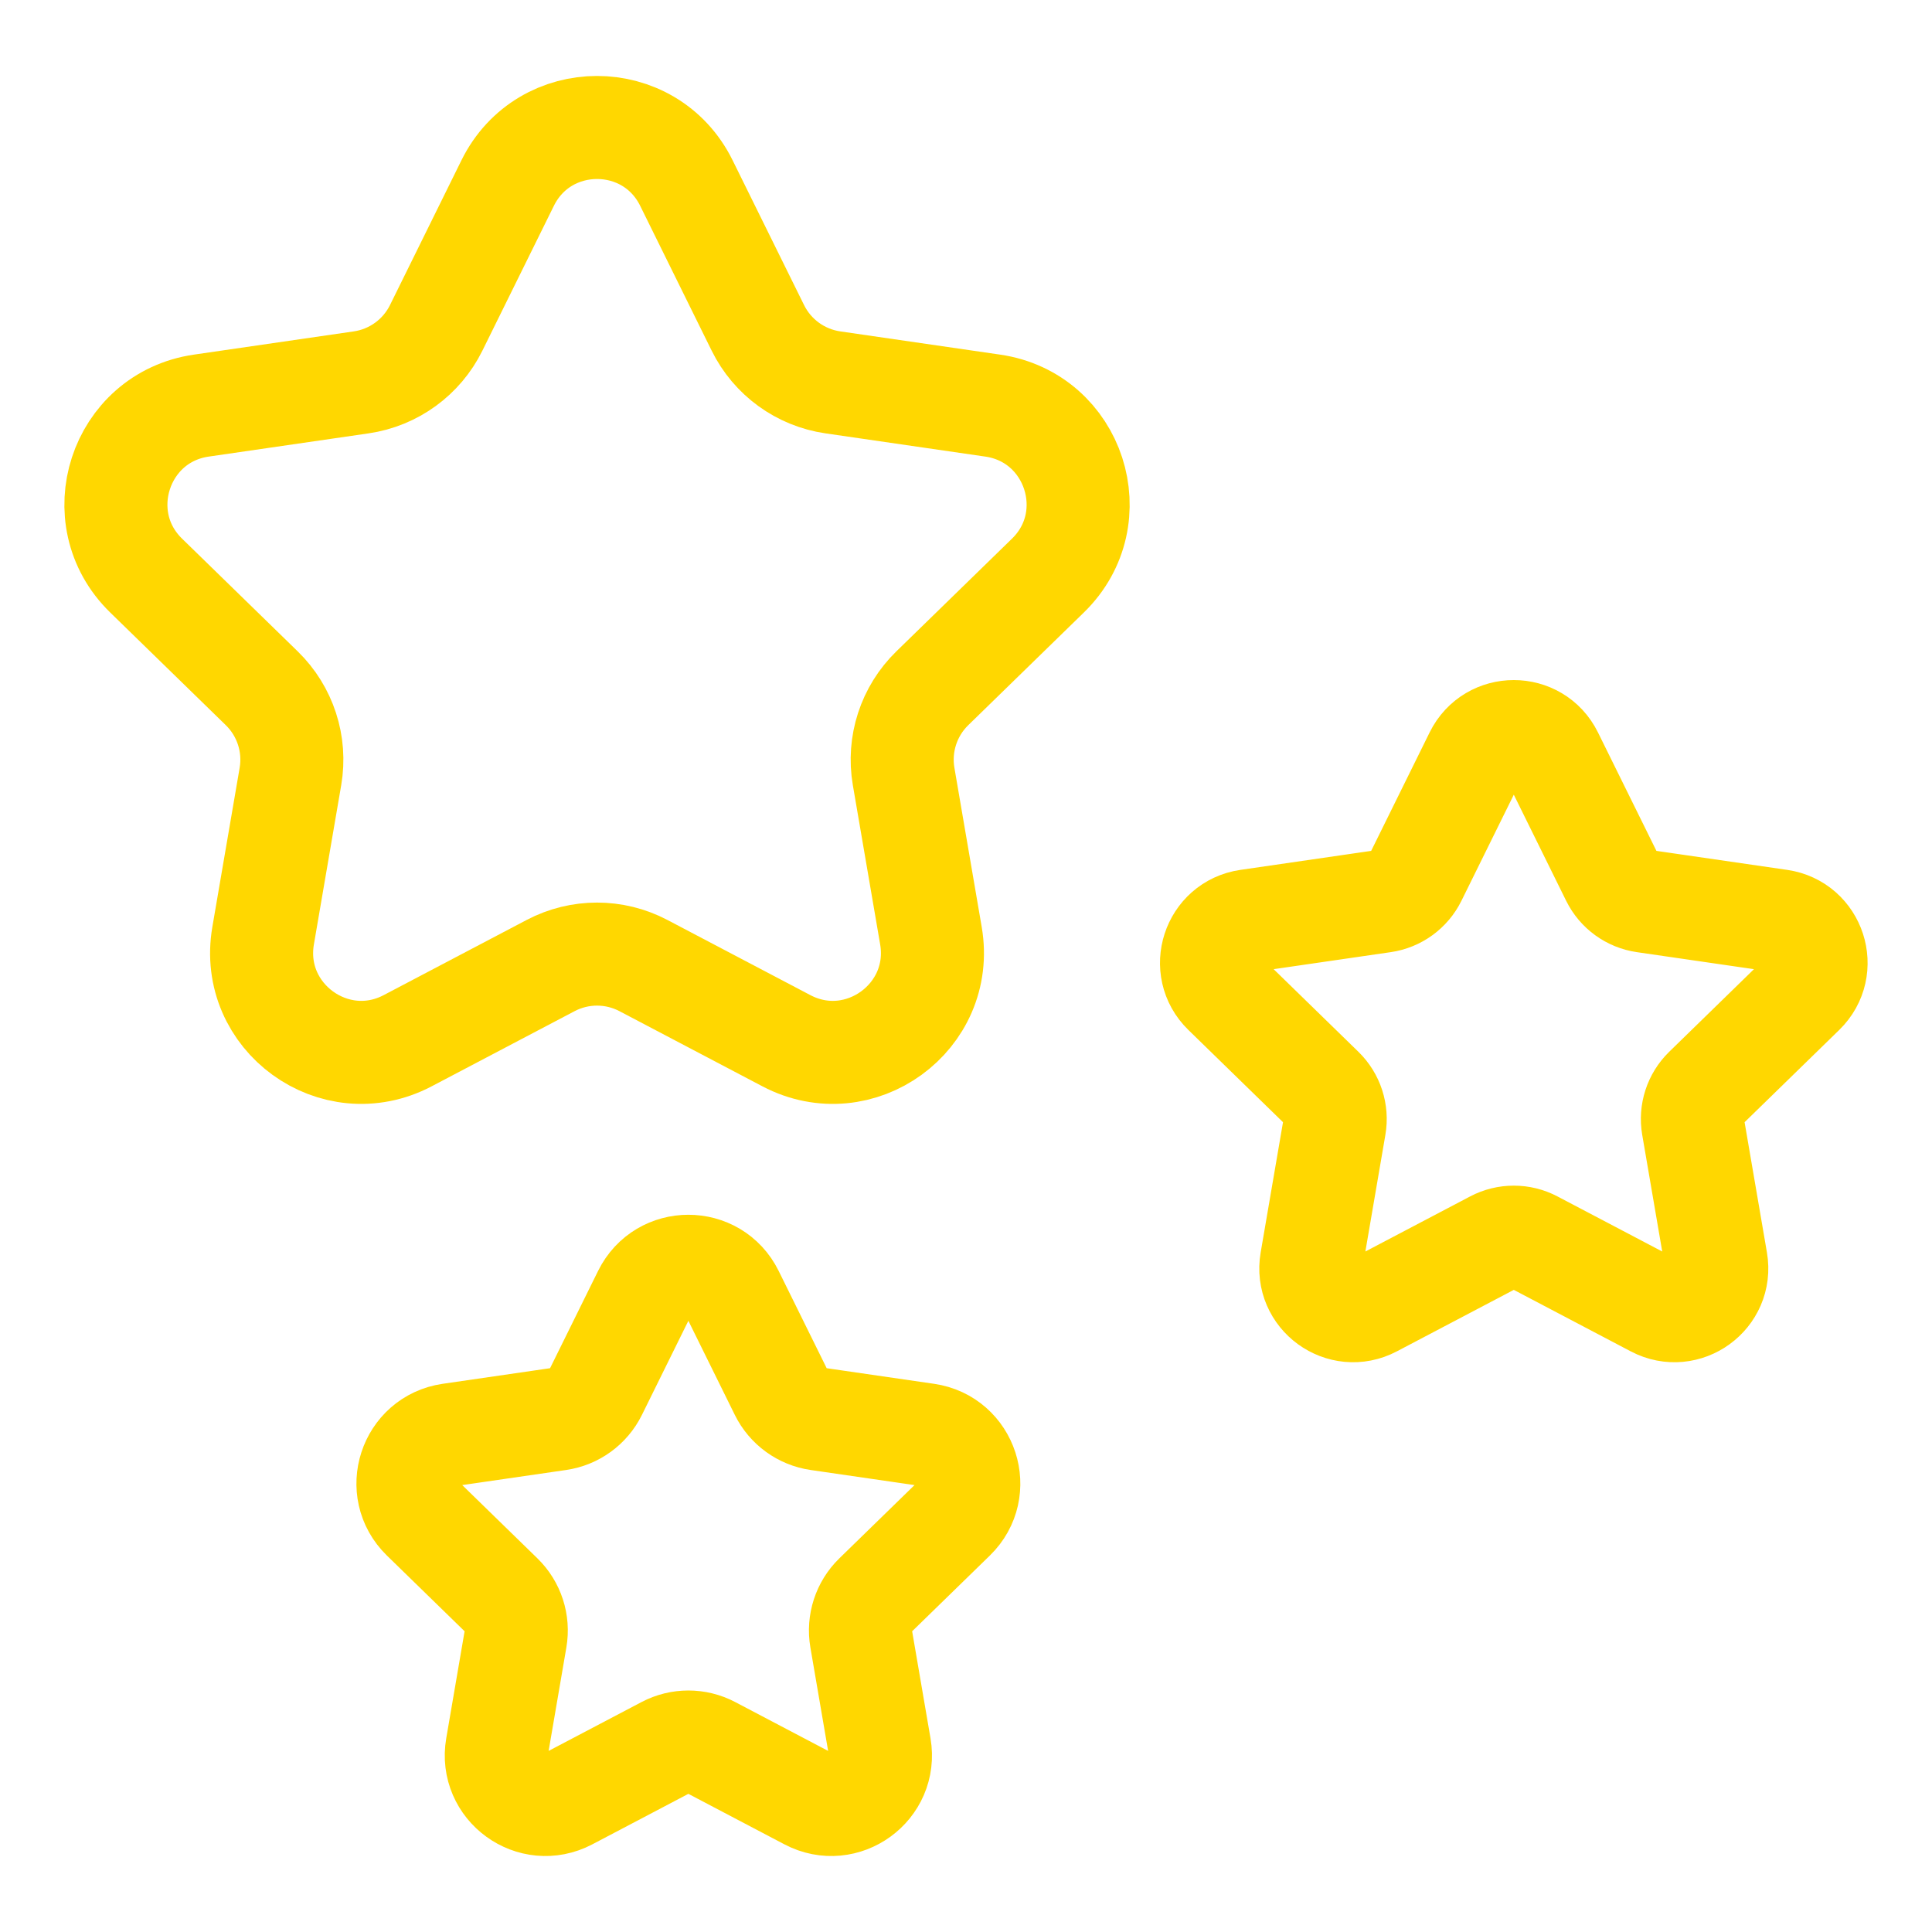
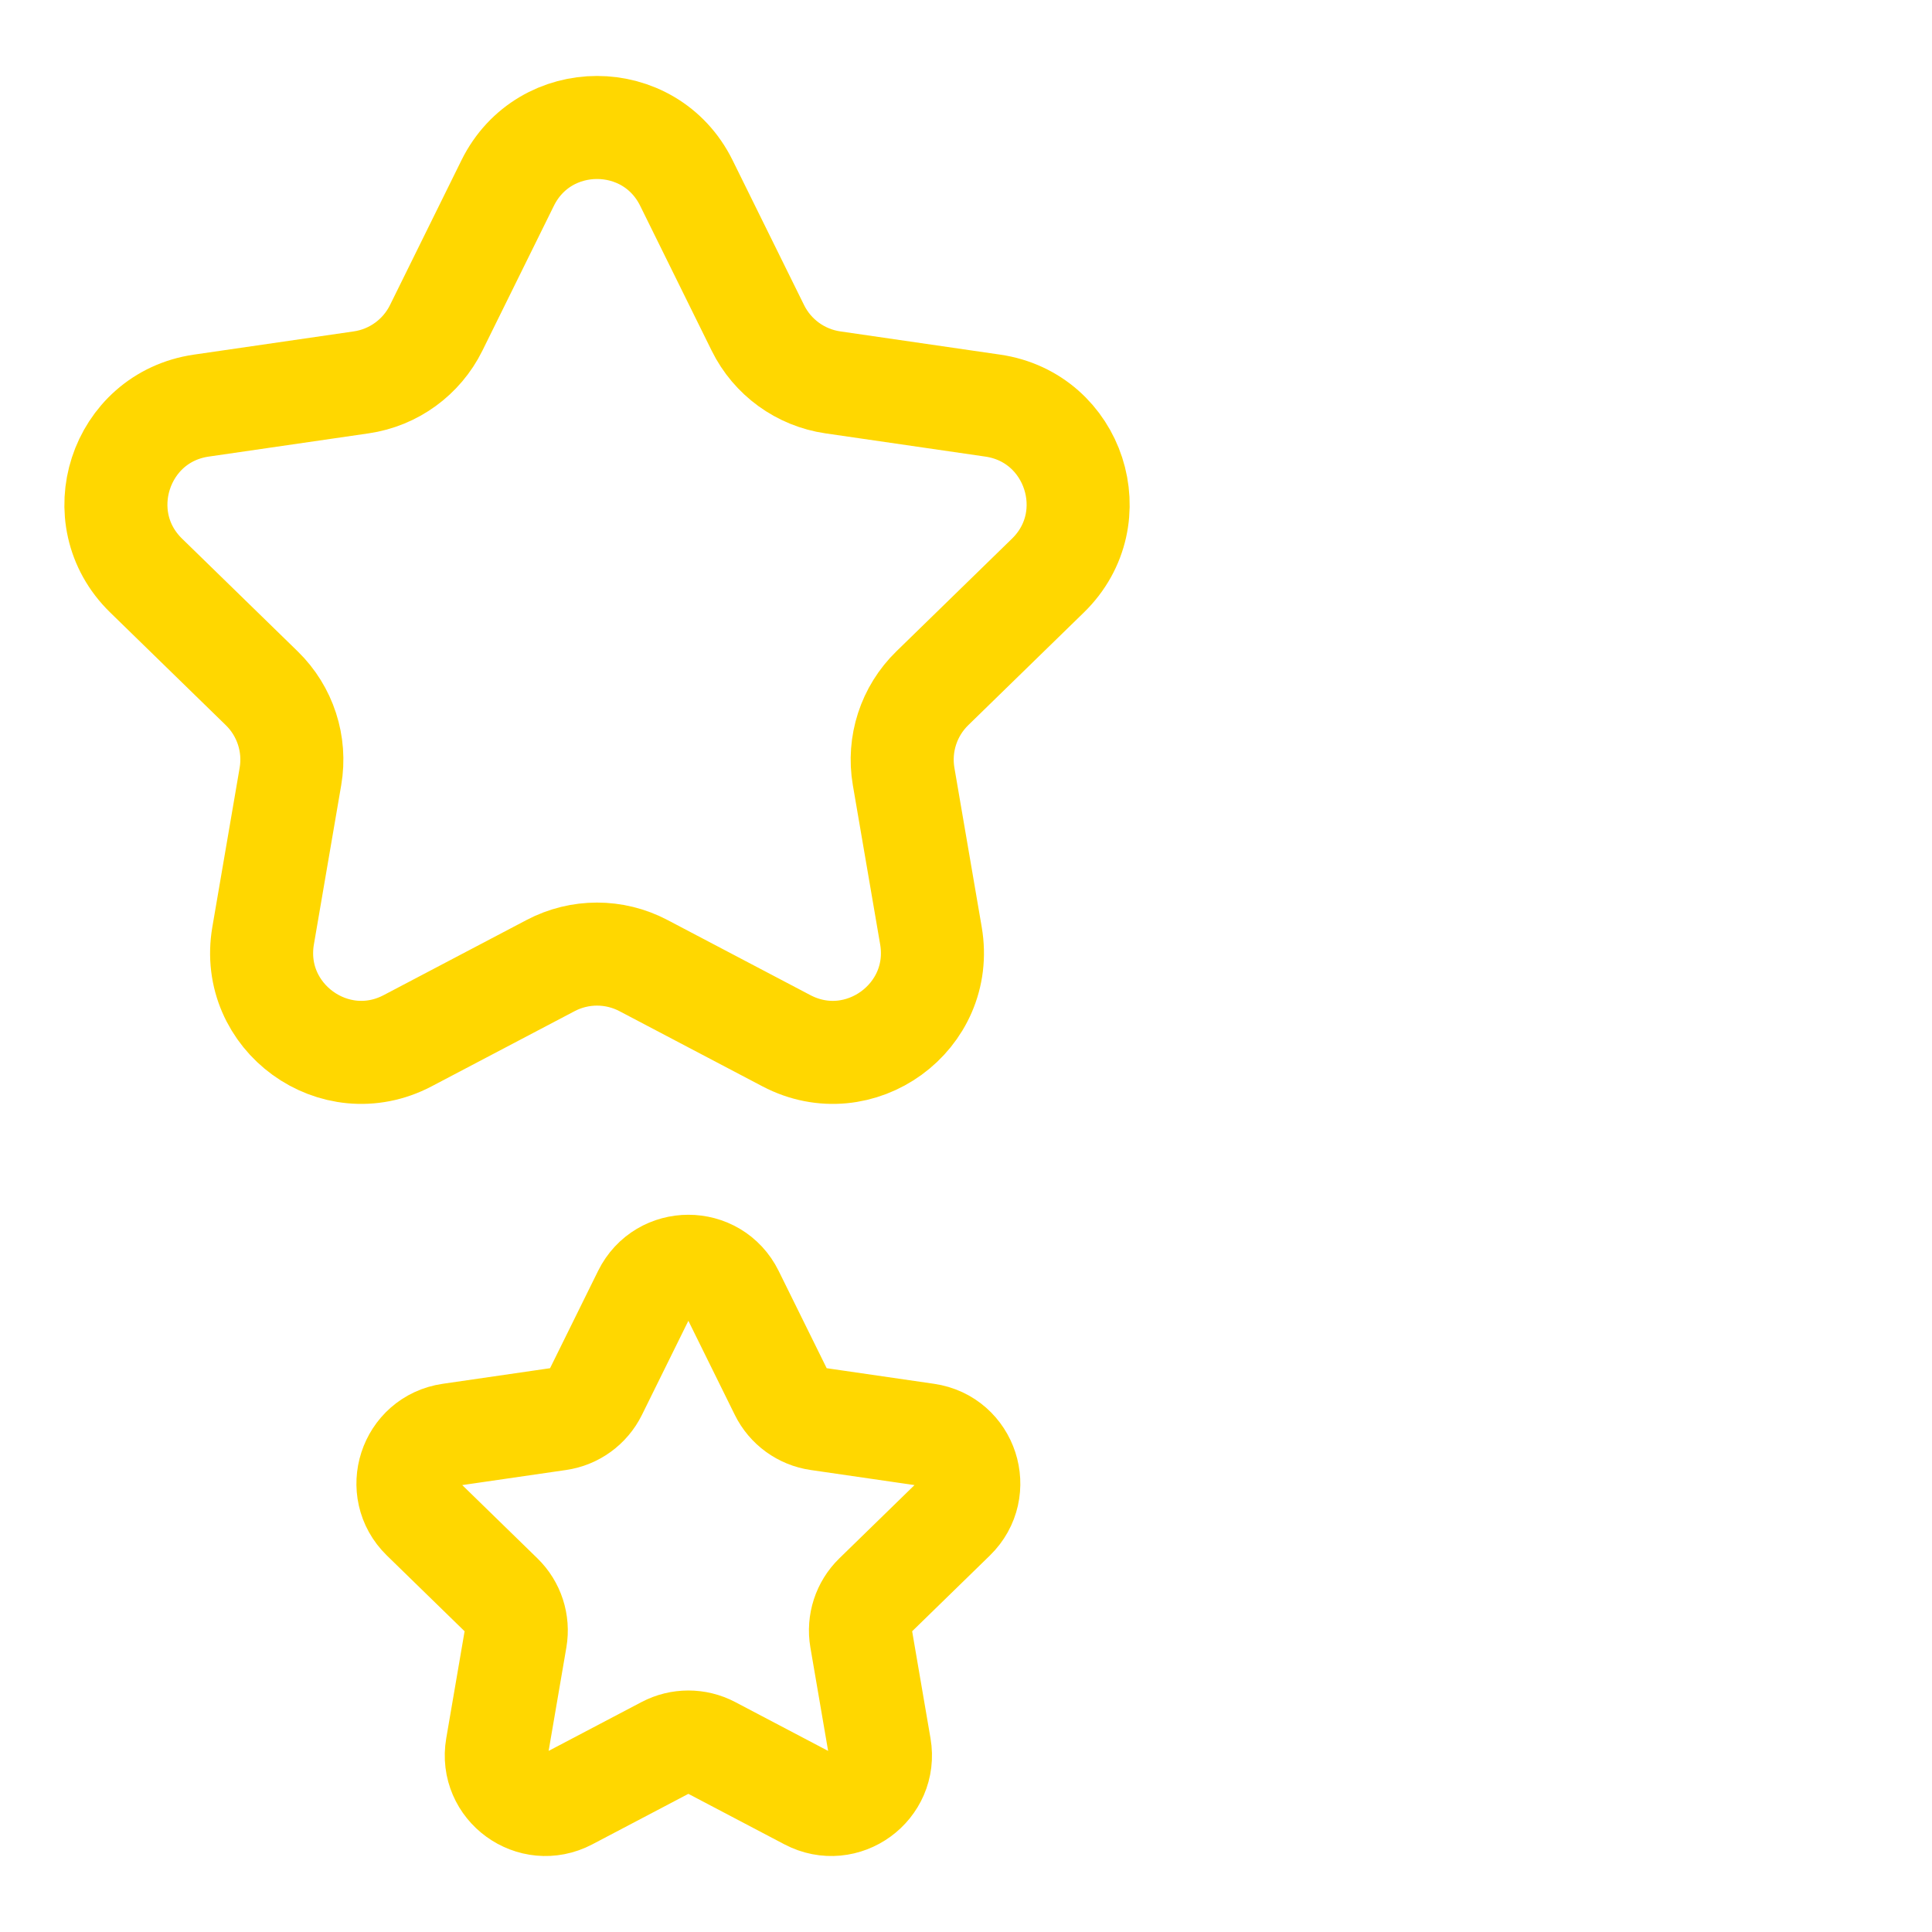
<svg xmlns="http://www.w3.org/2000/svg" version="1.1" id="Layer_1" x="0px" y="0px" width="300px" height="300px" viewBox="-155 247 300 300" style="enable-background:new -155 247 300 300;" xml:space="preserve">
  <style type="text/css">
	.st0{fill:none;stroke:#FFD700;stroke-width:16;stroke-linecap:round;stroke-linejoin:round;stroke-miterlimit:10;}
</style>
  <g>
    <path class="st0" d="M-48.42,275.418l11.102,22.496c2.253,4.566,6.609,7.73,11.647,8.462   l24.825,3.607c12.688,1.844,17.754,17.436,8.573,26.386l-17.964,17.51   c-3.646,3.554-5.31,8.674-4.449,13.692l4.241,24.725   c2.167,12.637-11.096,22.274-22.445,16.307l-22.205-11.674   c-4.507-2.369-9.89-2.369-14.397,0l-22.205,11.674   c-11.349,5.966-24.612-3.67-22.445-16.307l4.241-24.725   c0.861-5.018-0.803-10.138-4.449-13.692l-17.964-17.51   c-9.181-8.949-4.115-24.542,8.573-26.386l24.825-3.607   c5.038-0.732,9.394-3.897,11.647-8.462l11.102-22.496   C-70.489,263.921-54.094,263.921-48.42,275.418z" />
-     <path class="st0" d="M85.954,364.264l9.414,19.074c0.957,1.94,2.808,3.284,4.949,3.595   l21.05,3.059c5.391,0.783,7.543,7.408,3.642,11.21l-15.232,14.847   c-1.549,1.51-2.256,3.685-1.89,5.817l3.596,20.965   c0.921,5.369-4.714,9.463-9.536,6.928l-18.827-9.898   c-1.915-1.007-4.202-1.007-6.117,0l-18.827,9.898   c-4.822,2.535-10.457-1.559-9.536-6.928l3.596-20.965   c0.366-2.132-0.341-4.307-1.89-5.817l-15.232-14.847   c-3.901-3.802-1.748-10.427,3.642-11.21l21.05-3.059   c2.141-0.311,3.991-1.656,4.949-3.595l9.414-19.074   C76.577,359.379,83.543,359.379,85.954,364.264z" />
    <path class="st0" d="M-41.267,447.882l7.545,15.287c1.112,2.252,3.26,3.813,5.746,4.174   l16.871,2.451c6.259,0.909,8.758,8.601,4.229,13.016l-12.208,11.899   c-1.798,1.753-2.619,4.279-2.195,6.754l2.882,16.802   c1.069,6.234-5.474,10.987-11.072,8.044l-15.089-7.933   c-2.223-1.169-4.879-1.169-7.102,0l-15.089,7.933   c-5.598,2.943-12.141-1.811-11.072-8.044l2.882-16.802   c0.425-2.475-0.396-5.001-2.195-6.754l-12.208-11.899   c-4.529-4.415-2.03-12.106,4.229-13.016l16.87-2.451   c2.485-0.361,4.634-1.922,5.746-4.174l7.545-15.287   C-52.154,442.21-44.066,442.21-41.267,447.882z" />
  </g>
</svg>